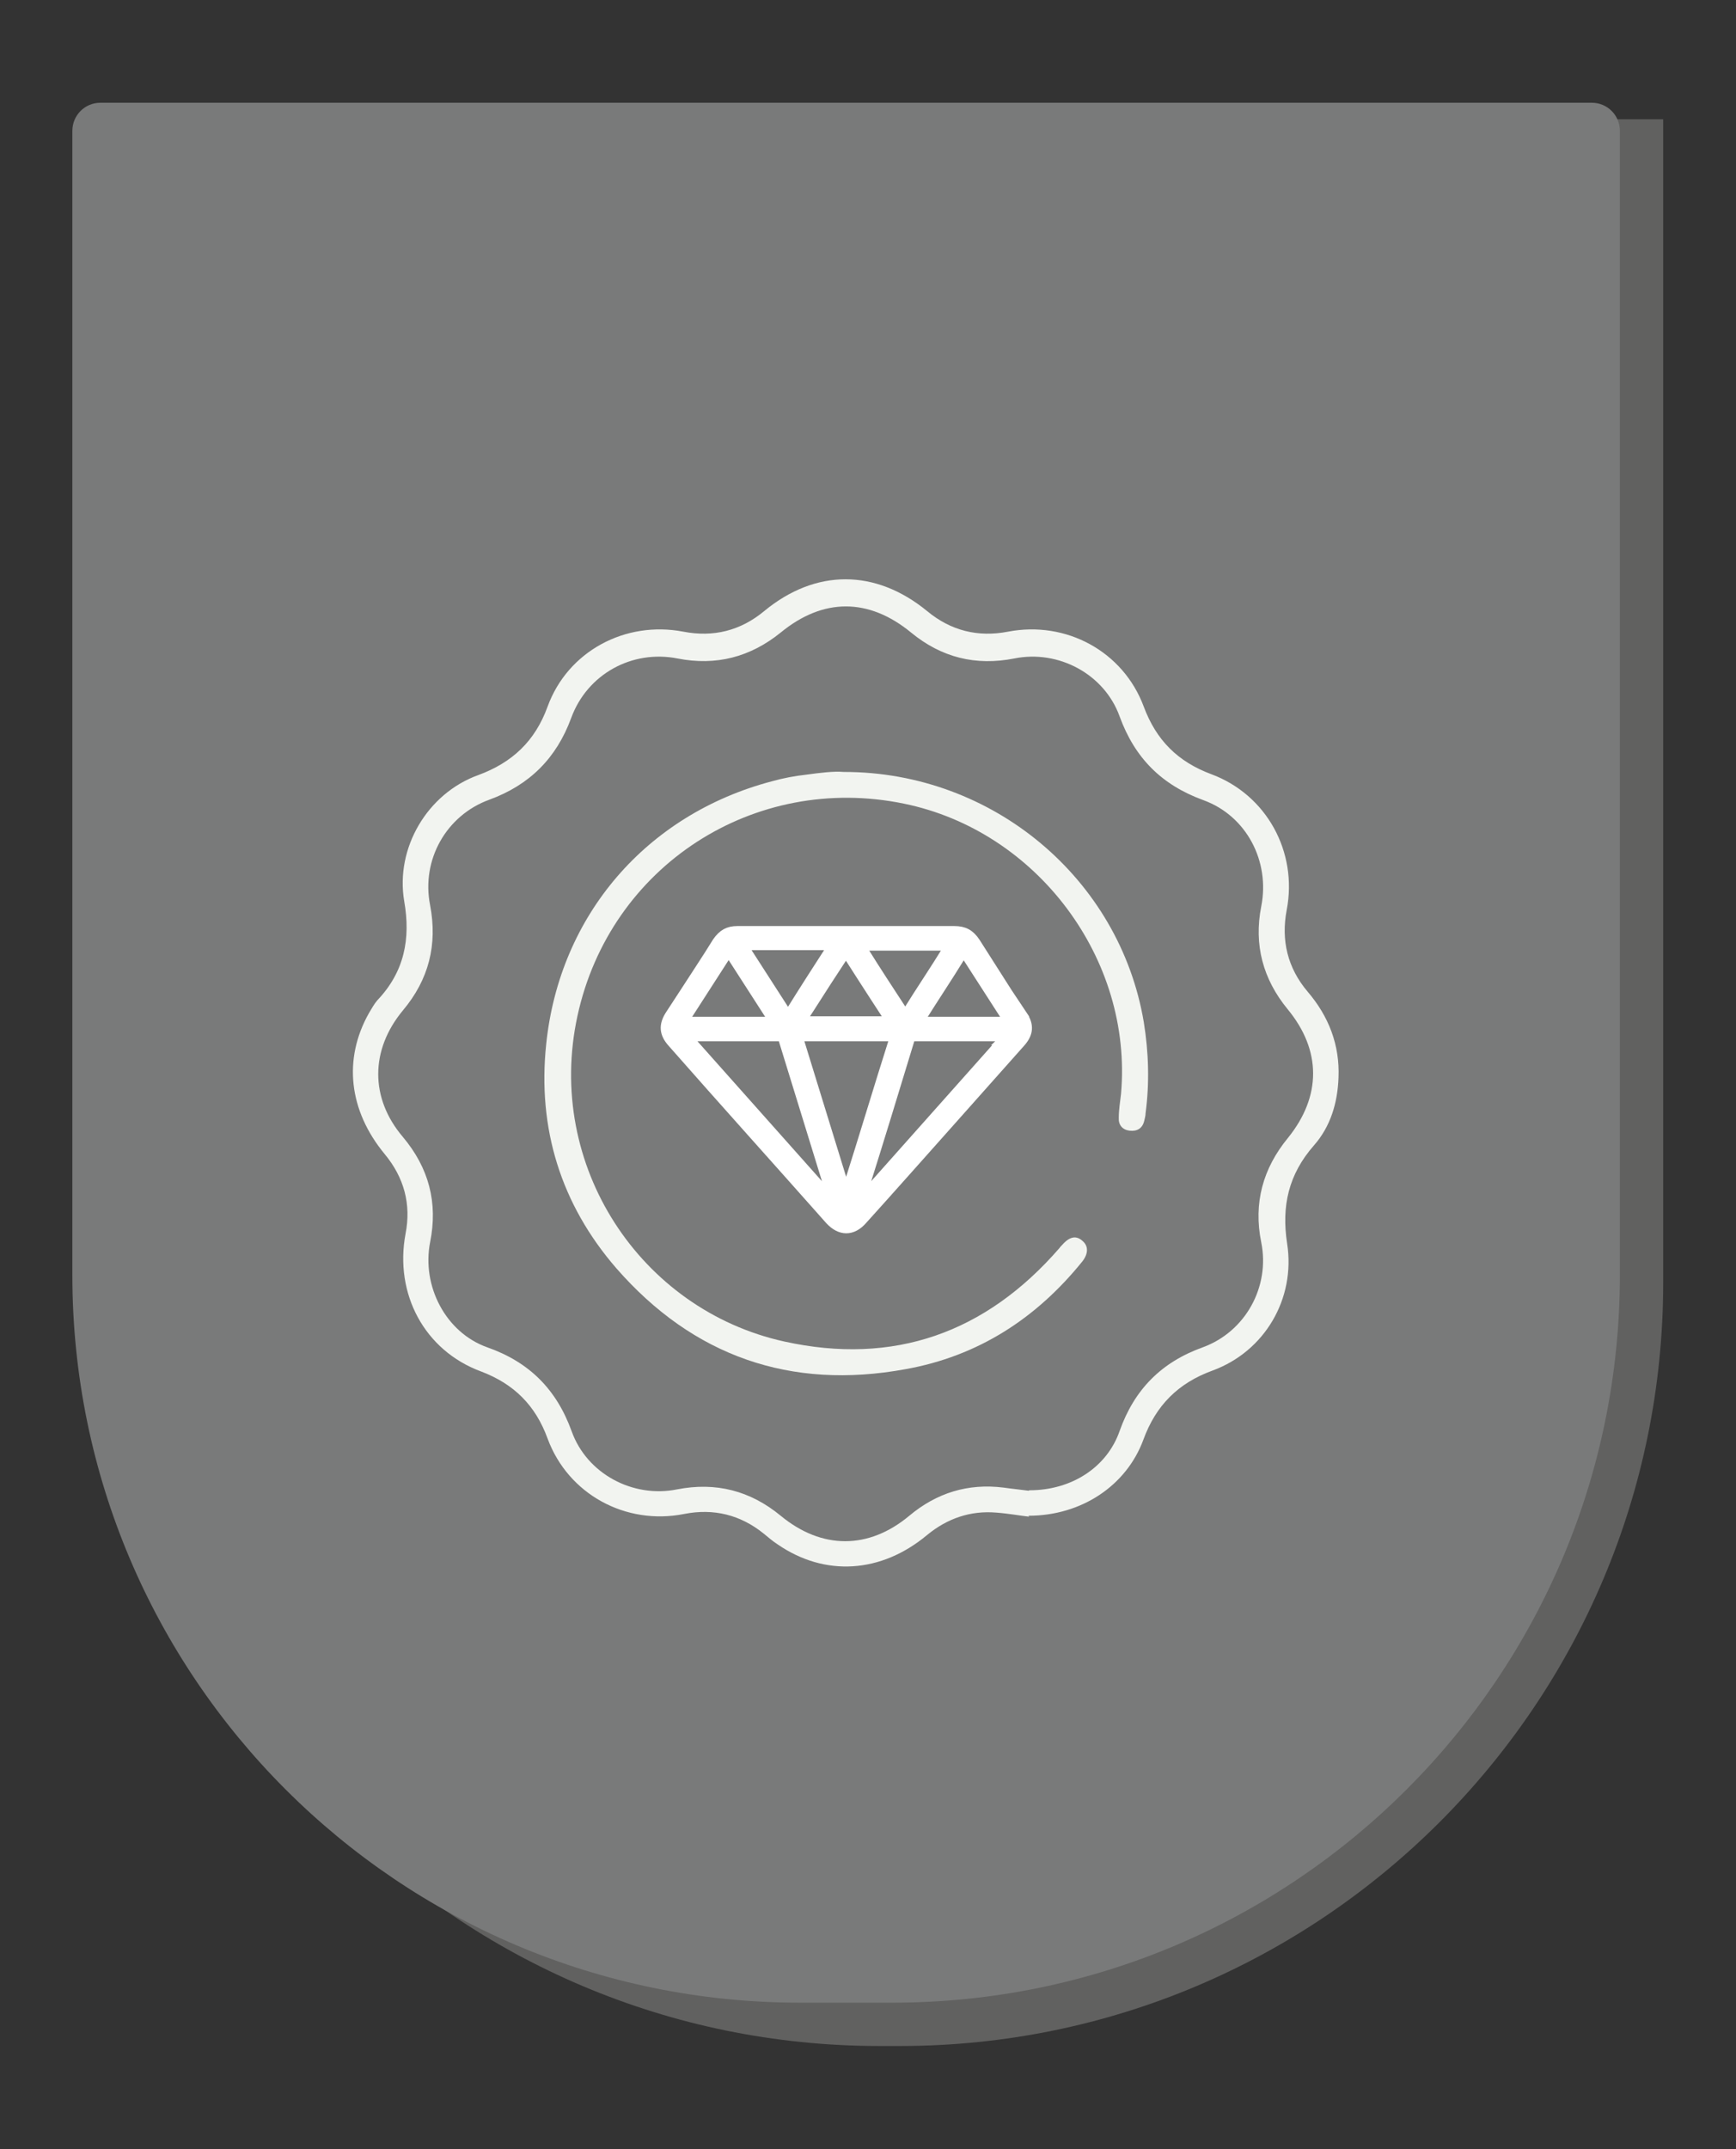
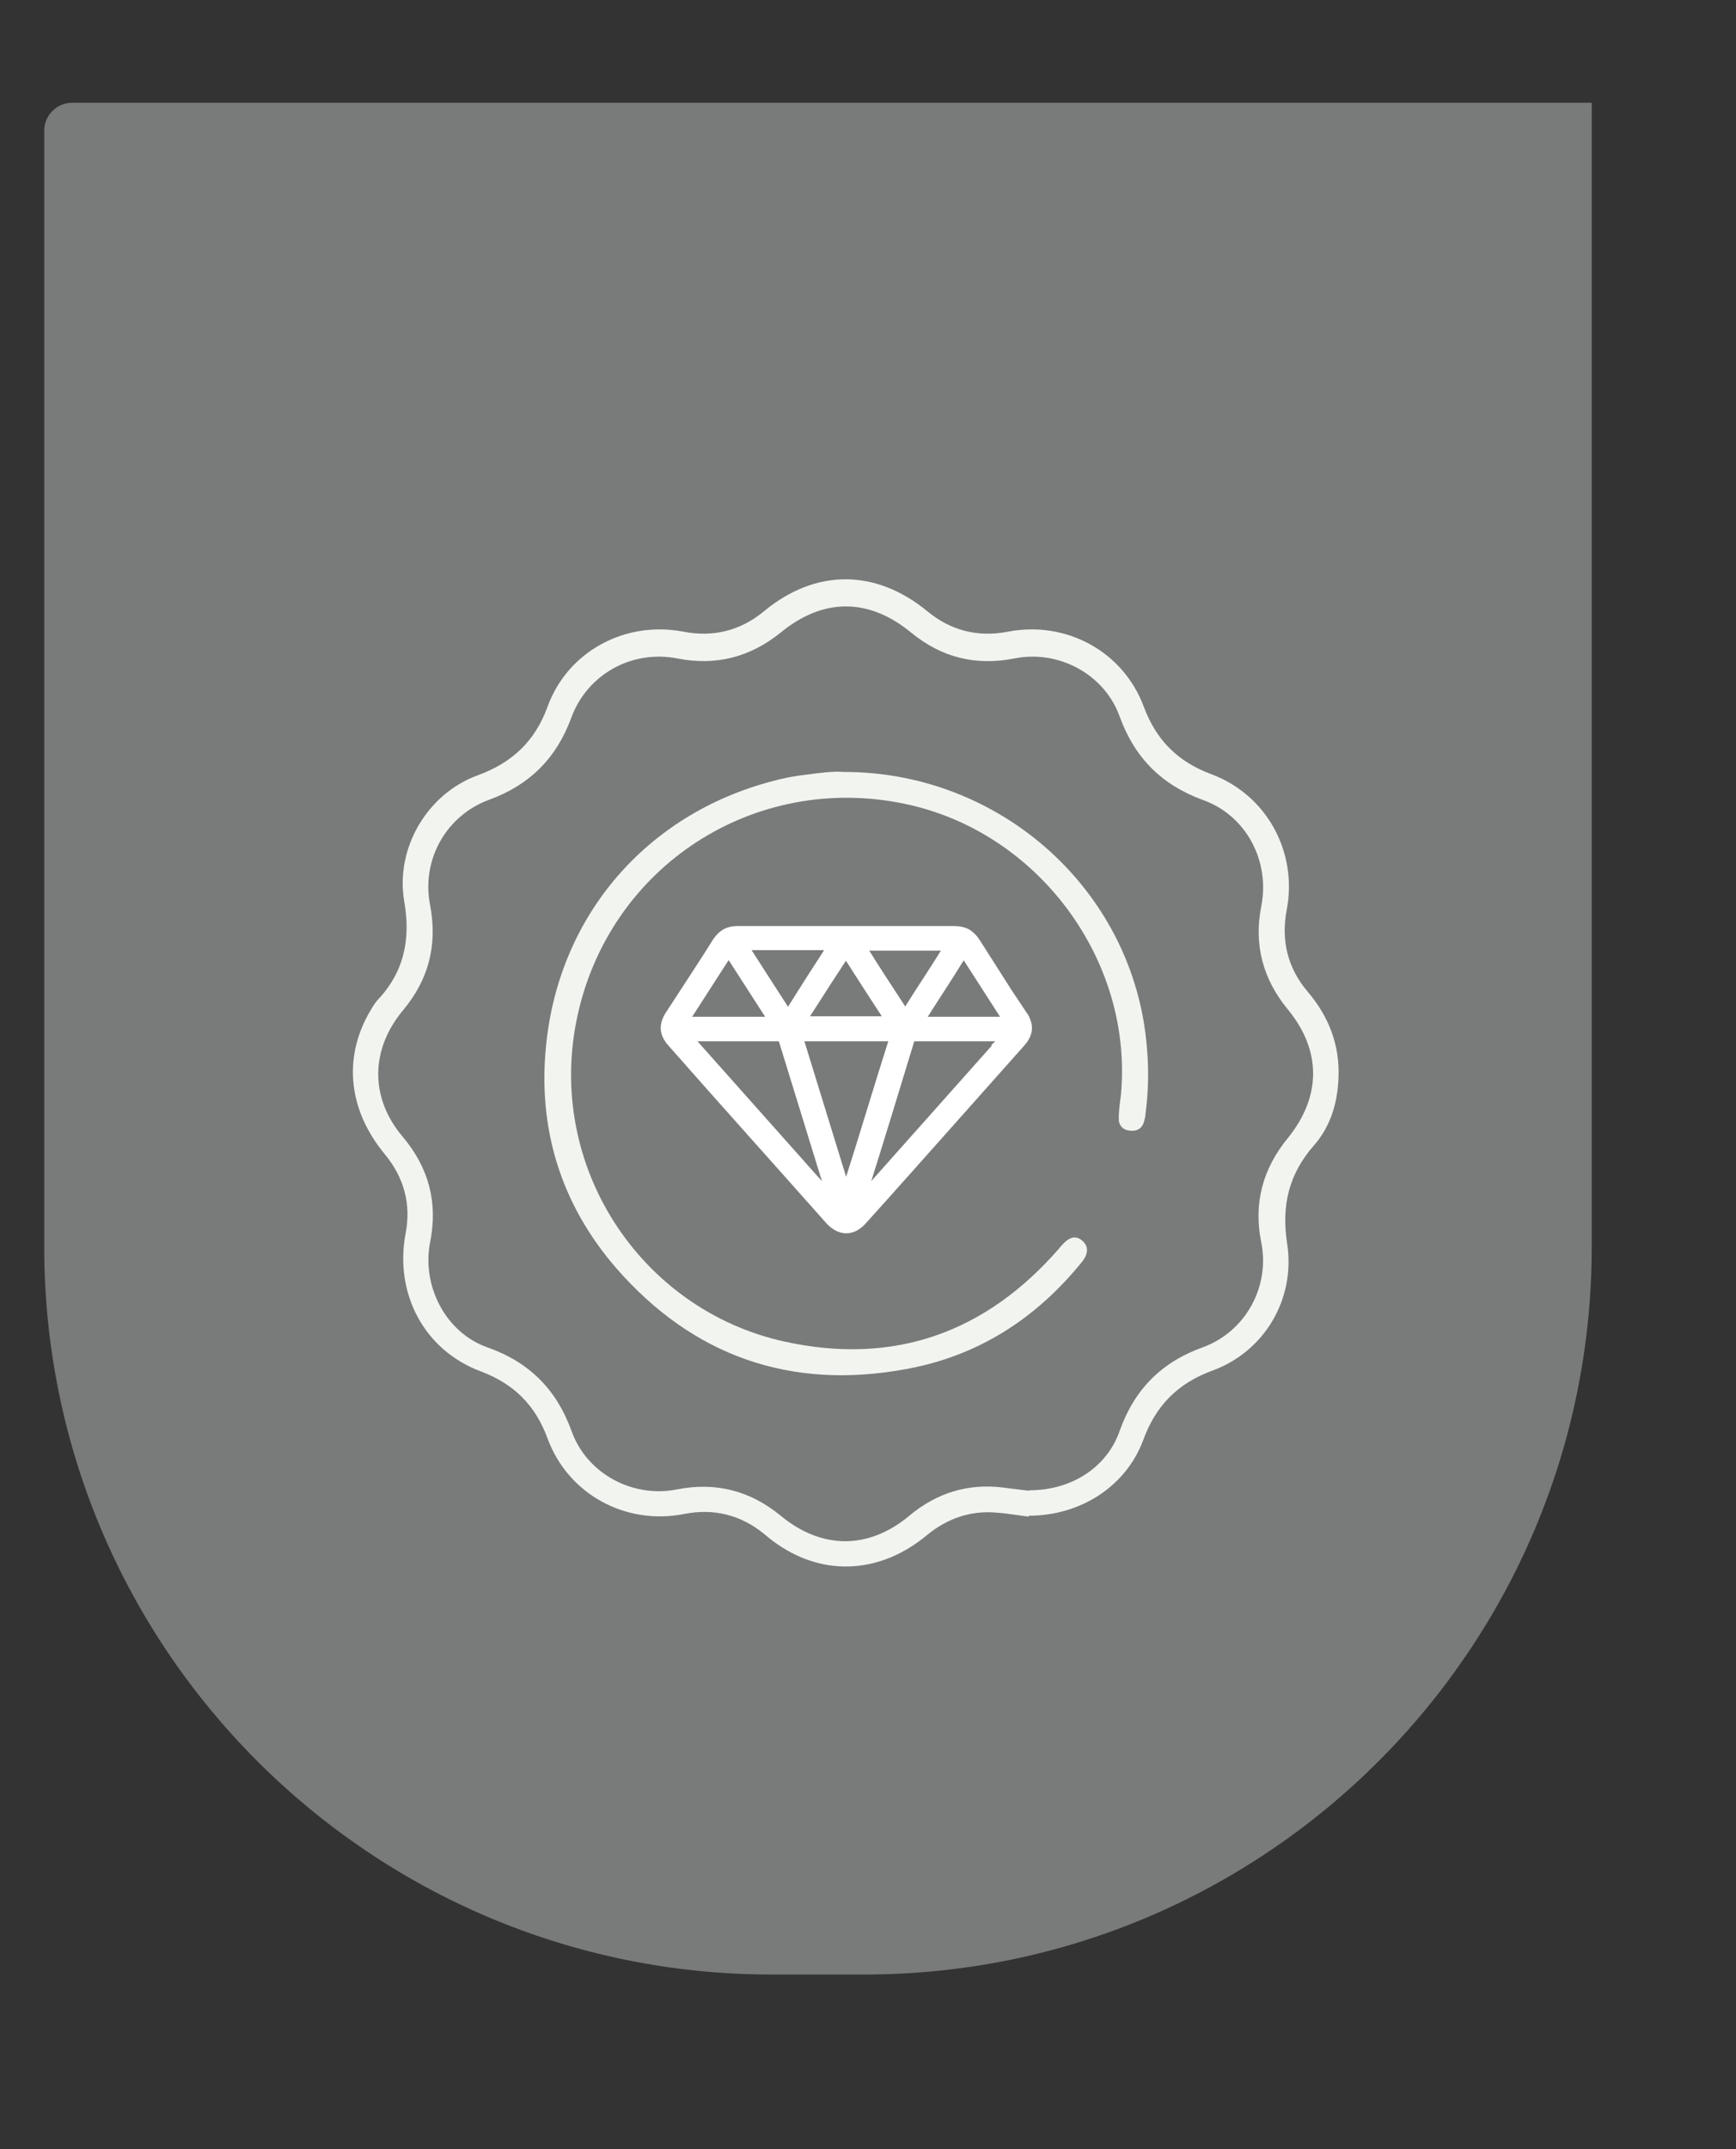
<svg xmlns="http://www.w3.org/2000/svg" id="Camada_1" version="1.1" viewBox="0 0 38.87 48.11">
  <rect x="0" y="0" width="38.87" height="48.11" fill="#333333" stroke="none" />
  <defs>
    <style>
      .st0 {
        fill: #f2f4f0;
      }

      .st1 {
        fill: #fff;
        stroke: #fff;
        stroke-miterlimit: 10;
        stroke-width: .24px;
      }

      .st2 {
        fill: #797a7a;
      }

      .st3 {
        fill: #616160;
      }
    </style>
  </defs>
-   <path class="st3" d="M2.6,2.67h34.64v26.04c0,9.43-7.66,17.09-17.09,17.09h-.46c-9.43,0-17.09-7.66-17.09-17.09V2.67h0Z" />
-   <path class="st2" d="M2.26,2.3h33.38c.35,0,.63.28.63.63v25.61c0,8.99-7.3,16.29-16.29,16.29h-2.07c-8.99,0-16.29-7.3-16.29-16.29V2.93c0-.35.28-.63.63-.63Z" />
+   <path class="st2" d="M2.26,2.3h33.38v25.61c0,8.99-7.3,16.29-16.29,16.29h-2.07c-8.99,0-16.29-7.3-16.29-16.29V2.93c0-.35.28-.63.63-.63Z" />
  <g>
    <g>
      <path class="st0" d="M23.04,33.95c-.19-.02-.46-.07-.73-.09-.58-.05-1.1.13-1.55.5-1.03.86-2.29.94-3.35.21-.11-.07-.21-.16-.31-.24-.52-.42-1.12-.57-1.78-.44-1.31.26-2.6-.44-3.06-1.69-.27-.74-.75-1.22-1.49-1.5-1.27-.47-1.94-1.74-1.69-3.08.13-.66-.03-1.26-.47-1.79-.8-.97-.93-2.12-.35-3.15.06-.1.12-.21.19-.29.6-.63.75-1.37.6-2.22-.2-1.19.52-2.41,1.66-2.82.76-.28,1.27-.76,1.55-1.53.45-1.24,1.74-1.93,3.04-1.68.67.13,1.28-.02,1.81-.46,1.15-.95,2.49-.95,3.65,0,.53.44,1.14.59,1.81.46,1.3-.25,2.58.44,3.04,1.68.28.75.76,1.23,1.51,1.51,1.24.46,1.94,1.74,1.69,3.04-.13.68.02,1.3.47,1.83.47.55.72,1.19.69,1.92-.02.57-.18,1.1-.55,1.52-.57.65-.73,1.36-.6,2.2.19,1.23-.5,2.41-1.67,2.84-.77.28-1.27.78-1.55,1.55-.38,1.03-1.39,1.7-2.57,1.7ZM23.05,33.36c.95,0,1.74-.52,2.02-1.33.33-.93.94-1.54,1.86-1.87.96-.35,1.51-1.36,1.31-2.35-.18-.88.04-1.66.6-2.34.75-.93.75-1.96-.01-2.88-.55-.67-.76-1.44-.59-2.3.2-1.01-.33-2.03-1.3-2.38-.93-.34-1.53-.94-1.87-1.87-.34-.95-1.37-1.5-2.36-1.3-.86.17-1.63-.02-2.31-.58-.95-.78-1.97-.78-2.92,0-.68.55-1.45.75-2.31.58-1.02-.2-2.02.35-2.38,1.33-.33.9-.93,1.5-1.83,1.83-.97.35-1.53,1.35-1.33,2.36.17.89-.03,1.67-.61,2.36-.73.88-.74,1.96,0,2.83.58.69.79,1.47.61,2.36-.19.98.35,2.02,1.28,2.35.94.33,1.55.94,1.89,1.88.34.95,1.37,1.5,2.36,1.3.87-.17,1.64.03,2.32.59.92.76,1.97.76,2.88,0,.61-.51,1.31-.73,2.11-.63.21.03.42.05.56.07Z" />
      <path class="st0" d="M18.9,17.28c3.33,0,6.17,2.39,6.71,5.6.11.68.13,1.36.04,2.04,0,.06-.02.12-.03.17-.04.17-.16.24-.33.22-.16-.02-.25-.13-.24-.29,0-.18.03-.35.05-.53.27-3.02-1.88-5.89-4.86-6.5-3.35-.69-6.58,1.39-7.31,4.75-.73,3.35,1.41,6.58,4.63,7.29,2.45.54,4.51-.19,6.16-2.09.02-.03.05-.06.07-.08.16-.18.31-.21.45-.08.13.11.13.28,0,.45-1.03,1.28-2.34,2.13-3.97,2.42-2.57.47-4.75-.29-6.47-2.26-1.24-1.43-1.77-3.13-1.57-5.02.3-2.89,2.25-5.14,5.05-5.88.25-.07.51-.12.78-.15.3-.04.6-.08.83-.06Z" />
    </g>
    <path class="st1" d="M22.89,22.74l-.34-.51c-.24-.38-.48-.75-.72-1.13-.12-.18-.25-.25-.46-.25h-4.86c-.2,0-.32.07-.44.24-.24.39-.49.76-.74,1.15l-.32.49c-.14.22-.13.4.05.6,1.17,1.33,2.36,2.65,3.53,3.97.23.25.49.25.71,0,.67-.74,1.34-1.5,2.01-2.25l1.53-1.72c.18-.2.19-.38.05-.59ZM19.28,21.18s.02-.02.04-.02h1.88s.04.01.05.02c.01.02,0,.04-.01.05-.3.49-.62.96-.93,1.46-.01.01-.03.02-.04.02-.02,0-.04-.01-.04-.02-.32-.49-.63-.96-.94-1.46-.01-.01-.01-.03,0-.05ZM18.94,21.34s.04.01.05.02l.32.5c.2.31.4.62.61.94.01.01.01.03,0,.05-.01.02-.02.02-.04.02h-1.88s-.03,0-.04-.02c-.01-.02-.01-.04,0-.05l.15-.23c.26-.41.52-.81.79-1.22.01-.01.03-.02.04-.02ZM16.65,21.18s.03-.03.05-.03h1.88s.04.01.04.03c.01.01.01.03,0,.05-.31.48-.62.96-.93,1.46-.01.01-.03.02-.05.02-.01,0-.03-.01-.04-.02l-.94-1.46s-.01-.04,0-.05ZM15.33,22.86s-.01-.04,0-.06l.94-1.46s.03-.02.04-.02c.02,0,.04.01.05.02l.94,1.46s.01.04,0,.06c-.01.01-.03.02-.05.02h-1.89s-.03-.01-.04-.02ZM18.58,26.72s-.01.01-.02.02h-.03s-.02,0-.03-.01l-3.07-3.45s-.02-.04-.01-.06.02-.03.04-.03h2.03s.04.02.05.04l1.06,3.44s0,.04-.02.05ZM19.01,26.57s-.02.03-.04.04h-.03s-.04-.02-.05-.04l-1.02-3.31s0-.03.01-.05c.01-.01.02-.02.04-.02h2.06s.03.01.04.02c.01.02.01.03.01.05-.35,1.1-.68,2.21-1.03,3.31ZM22.48,23.28l-3.07,3.45s-.02.01-.04.01c0,0-.01,0-.02-.01-.03-.01-.05-.04-.04-.06.36-1.14.71-2.29,1.06-3.44.01-.02.03-.04.05-.04h2.03s.03.01.04.03.01.04-.01.06ZM22.57,22.86s-.02.02-.04.02h-1.89s-.03-.01-.04-.02c-.01-.02-.01-.04,0-.05.3-.48.61-.94.91-1.43l.03-.04s.06-.02.08,0l.94,1.46s.01.04,0,.06Z" />
  </g>
</svg>